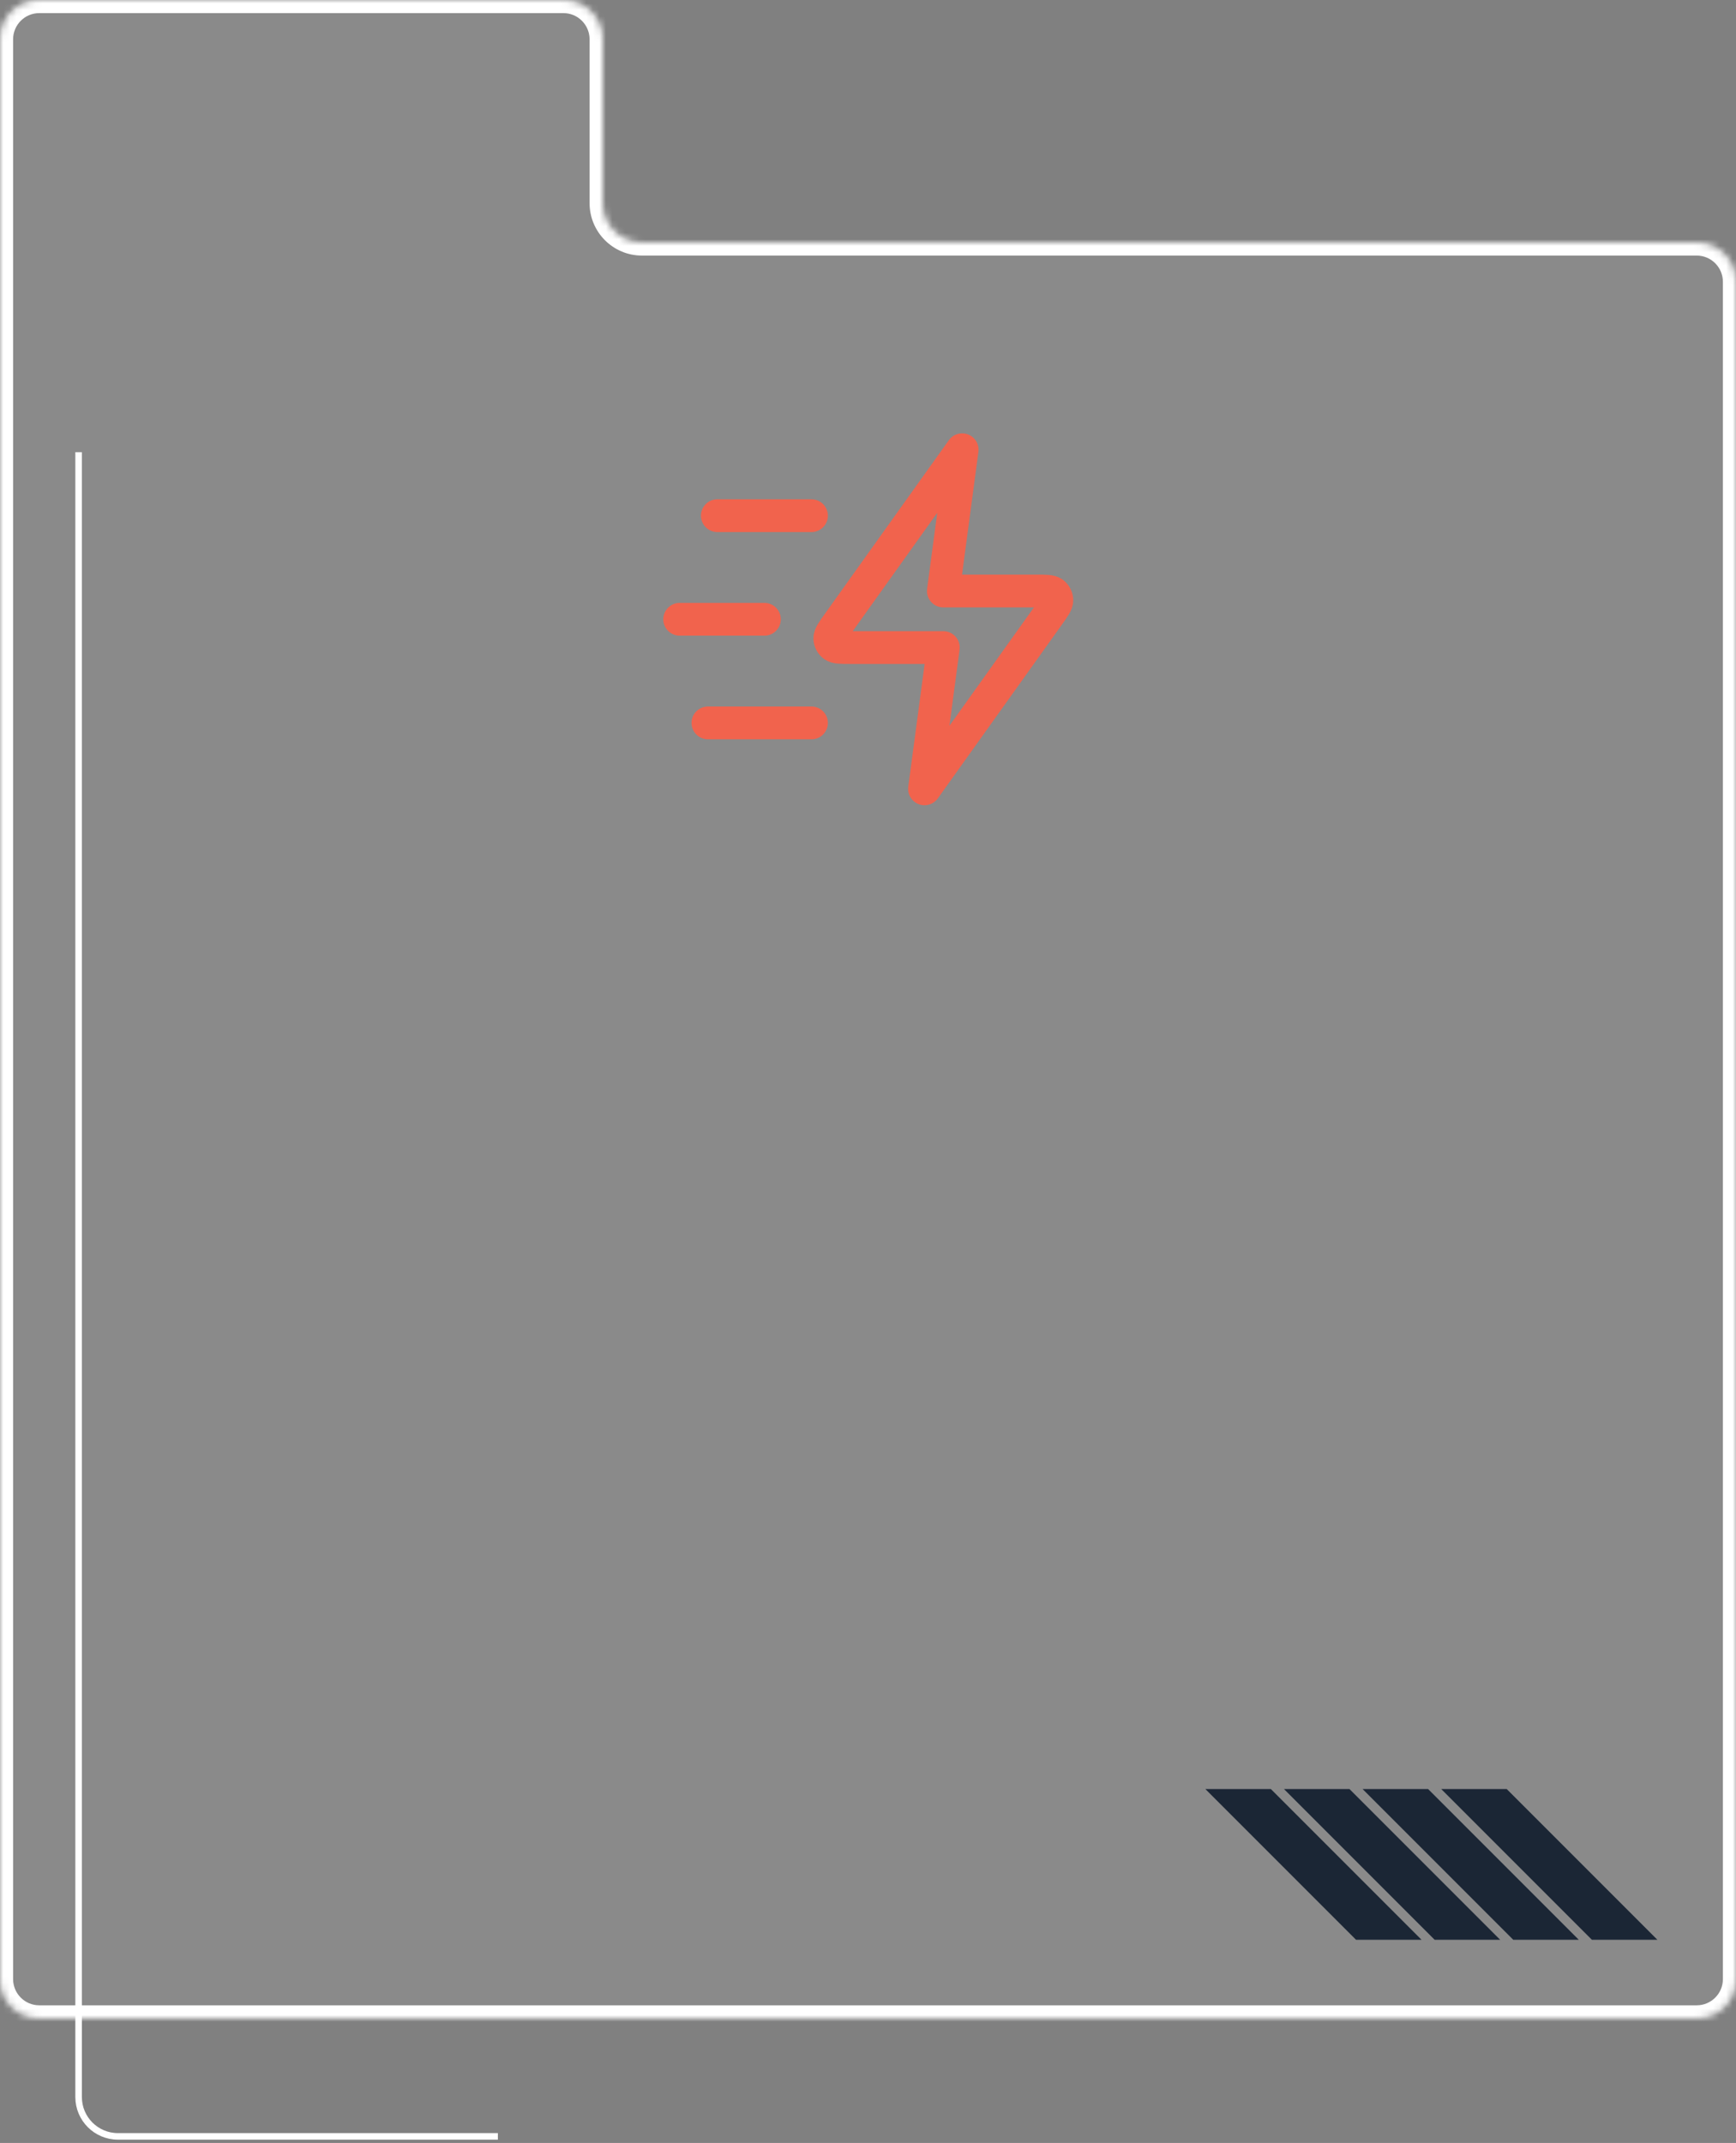
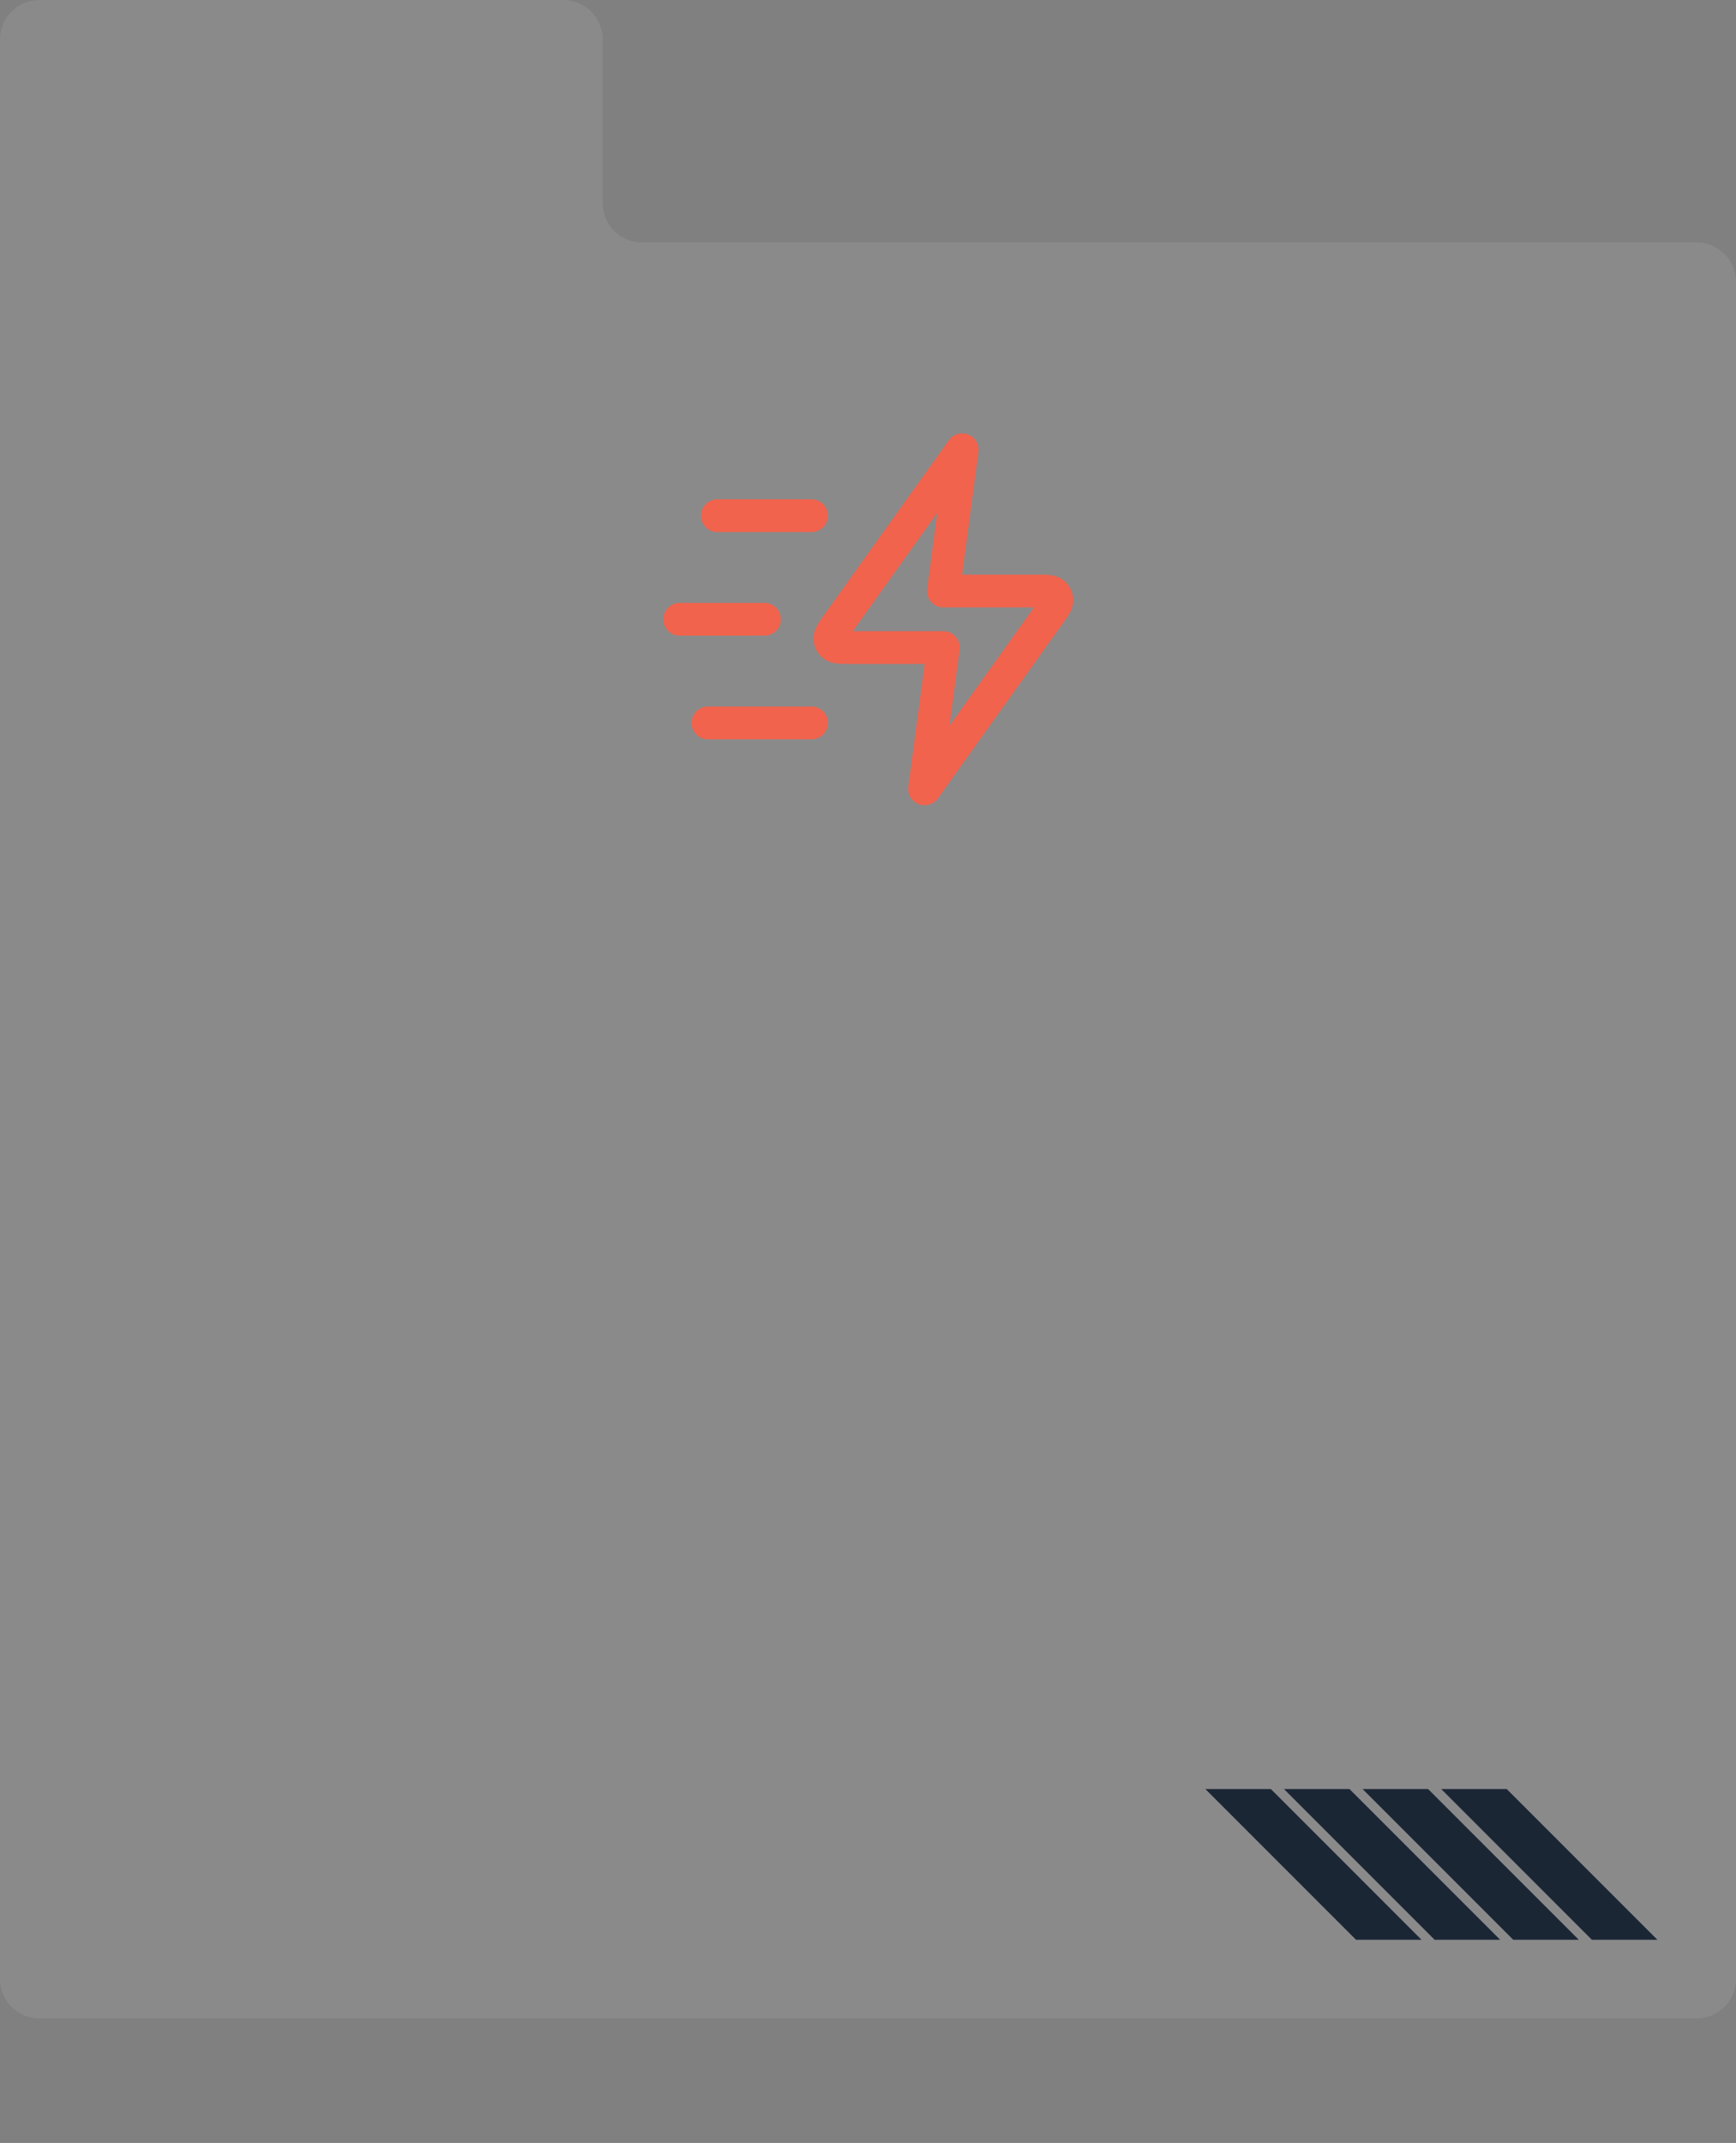
<svg xmlns="http://www.w3.org/2000/svg" width="265" height="327" viewBox="0 0 265 327" fill="none">
  <rect x="0" y="0" width="265" height="327" fill="#808080" stroke="none" />
  <mask id="path-1-inside-1_372_1189" fill="white">
    <path fill-rule="evenodd" clip-rule="evenodd" d="M92 6C92 2.686 89.314 0 86 0H6C2.686 0 0 2.686 0 6V302C0 305.314 2.686 308 6 308H259C262.314 308 265 305.314 265 302V43C265 39.686 262.314 37 259 37H98C94.686 37 92 34.314 92 31V6Z" />
  </mask>
  <path fill-rule="evenodd" clip-rule="evenodd" d="M92 6C92 2.686 89.314 0 86 0H6C2.686 0 0 2.686 0 6V302C0 305.314 2.686 308 6 308H259C262.314 308 265 305.314 265 302V43C265 39.686 262.314 37 259 37H98C94.686 37 92 34.314 92 31V6Z" fill="white" fill-opacity="0.08" />
-   <path d="M6 2H86V-2H6V2ZM2 302V6H-2V302H2ZM259 306H6V310H259V306ZM263 43V302H267V43H263ZM259 35H98V39H259V35ZM94 31V6H90V31H94ZM98 35C95.791 35 94 33.209 94 31H90C90 35.418 93.582 39 98 39V35ZM267 43C267 38.582 263.418 35 259 35V39C261.209 39 263 40.791 263 43H267ZM259 310C263.418 310 267 306.418 267 302H263C263 304.209 261.209 306 259 306V310ZM-2 302C-2 306.418 1.582 310 6 310V306C3.791 306 2 304.209 2 302H-2ZM86 2C88.209 2 90 3.791 90 6H94C94 1.582 90.418 -2 86 -2V2ZM6 -2C1.582 -2 -2 1.582 -2 6H2C2 3.791 3.791 2 6 2V-2Z" fill="white" mask="url(#path-1-inside-1_372_1189)" />
-   <path d="M12 69V320C12 323.314 14.686 326 18 326H76" stroke="white" />
-   <path d="M207 296L184 273L194 273L217 296L207 296Z" fill="#1B2635" />
+   <path d="M207 296L184 273L194 273L217 296Z" fill="#1B2635" />
  <path d="M219 296L196 273L206 273L229 296L219 296Z" fill="#1B2635" />
  <path d="M231 296L208 273L218 273L241 296L231 296Z" fill="#1B2635" />
  <path d="M243 296L220 273L230 273L253 296L243 296Z" fill="#1B2635" />
  <path d="M123.875 110.312H108.062M116.688 94.5H103.75M123.875 78.688H109.5M146.875 68.625L127.91 95.176C127.071 96.351 126.651 96.938 126.669 97.428C126.685 97.855 126.89 98.252 127.228 98.513C127.616 98.812 128.338 98.812 129.782 98.812H144L141.125 120.375L160.09 93.824C160.929 92.649 161.349 92.062 161.331 91.572C161.315 91.145 161.11 90.748 160.772 90.487C160.384 90.188 159.662 90.188 158.218 90.188H144L146.875 68.625Z" stroke="#F1634D" stroke-width="5" stroke-linecap="round" stroke-linejoin="round" />
</svg>